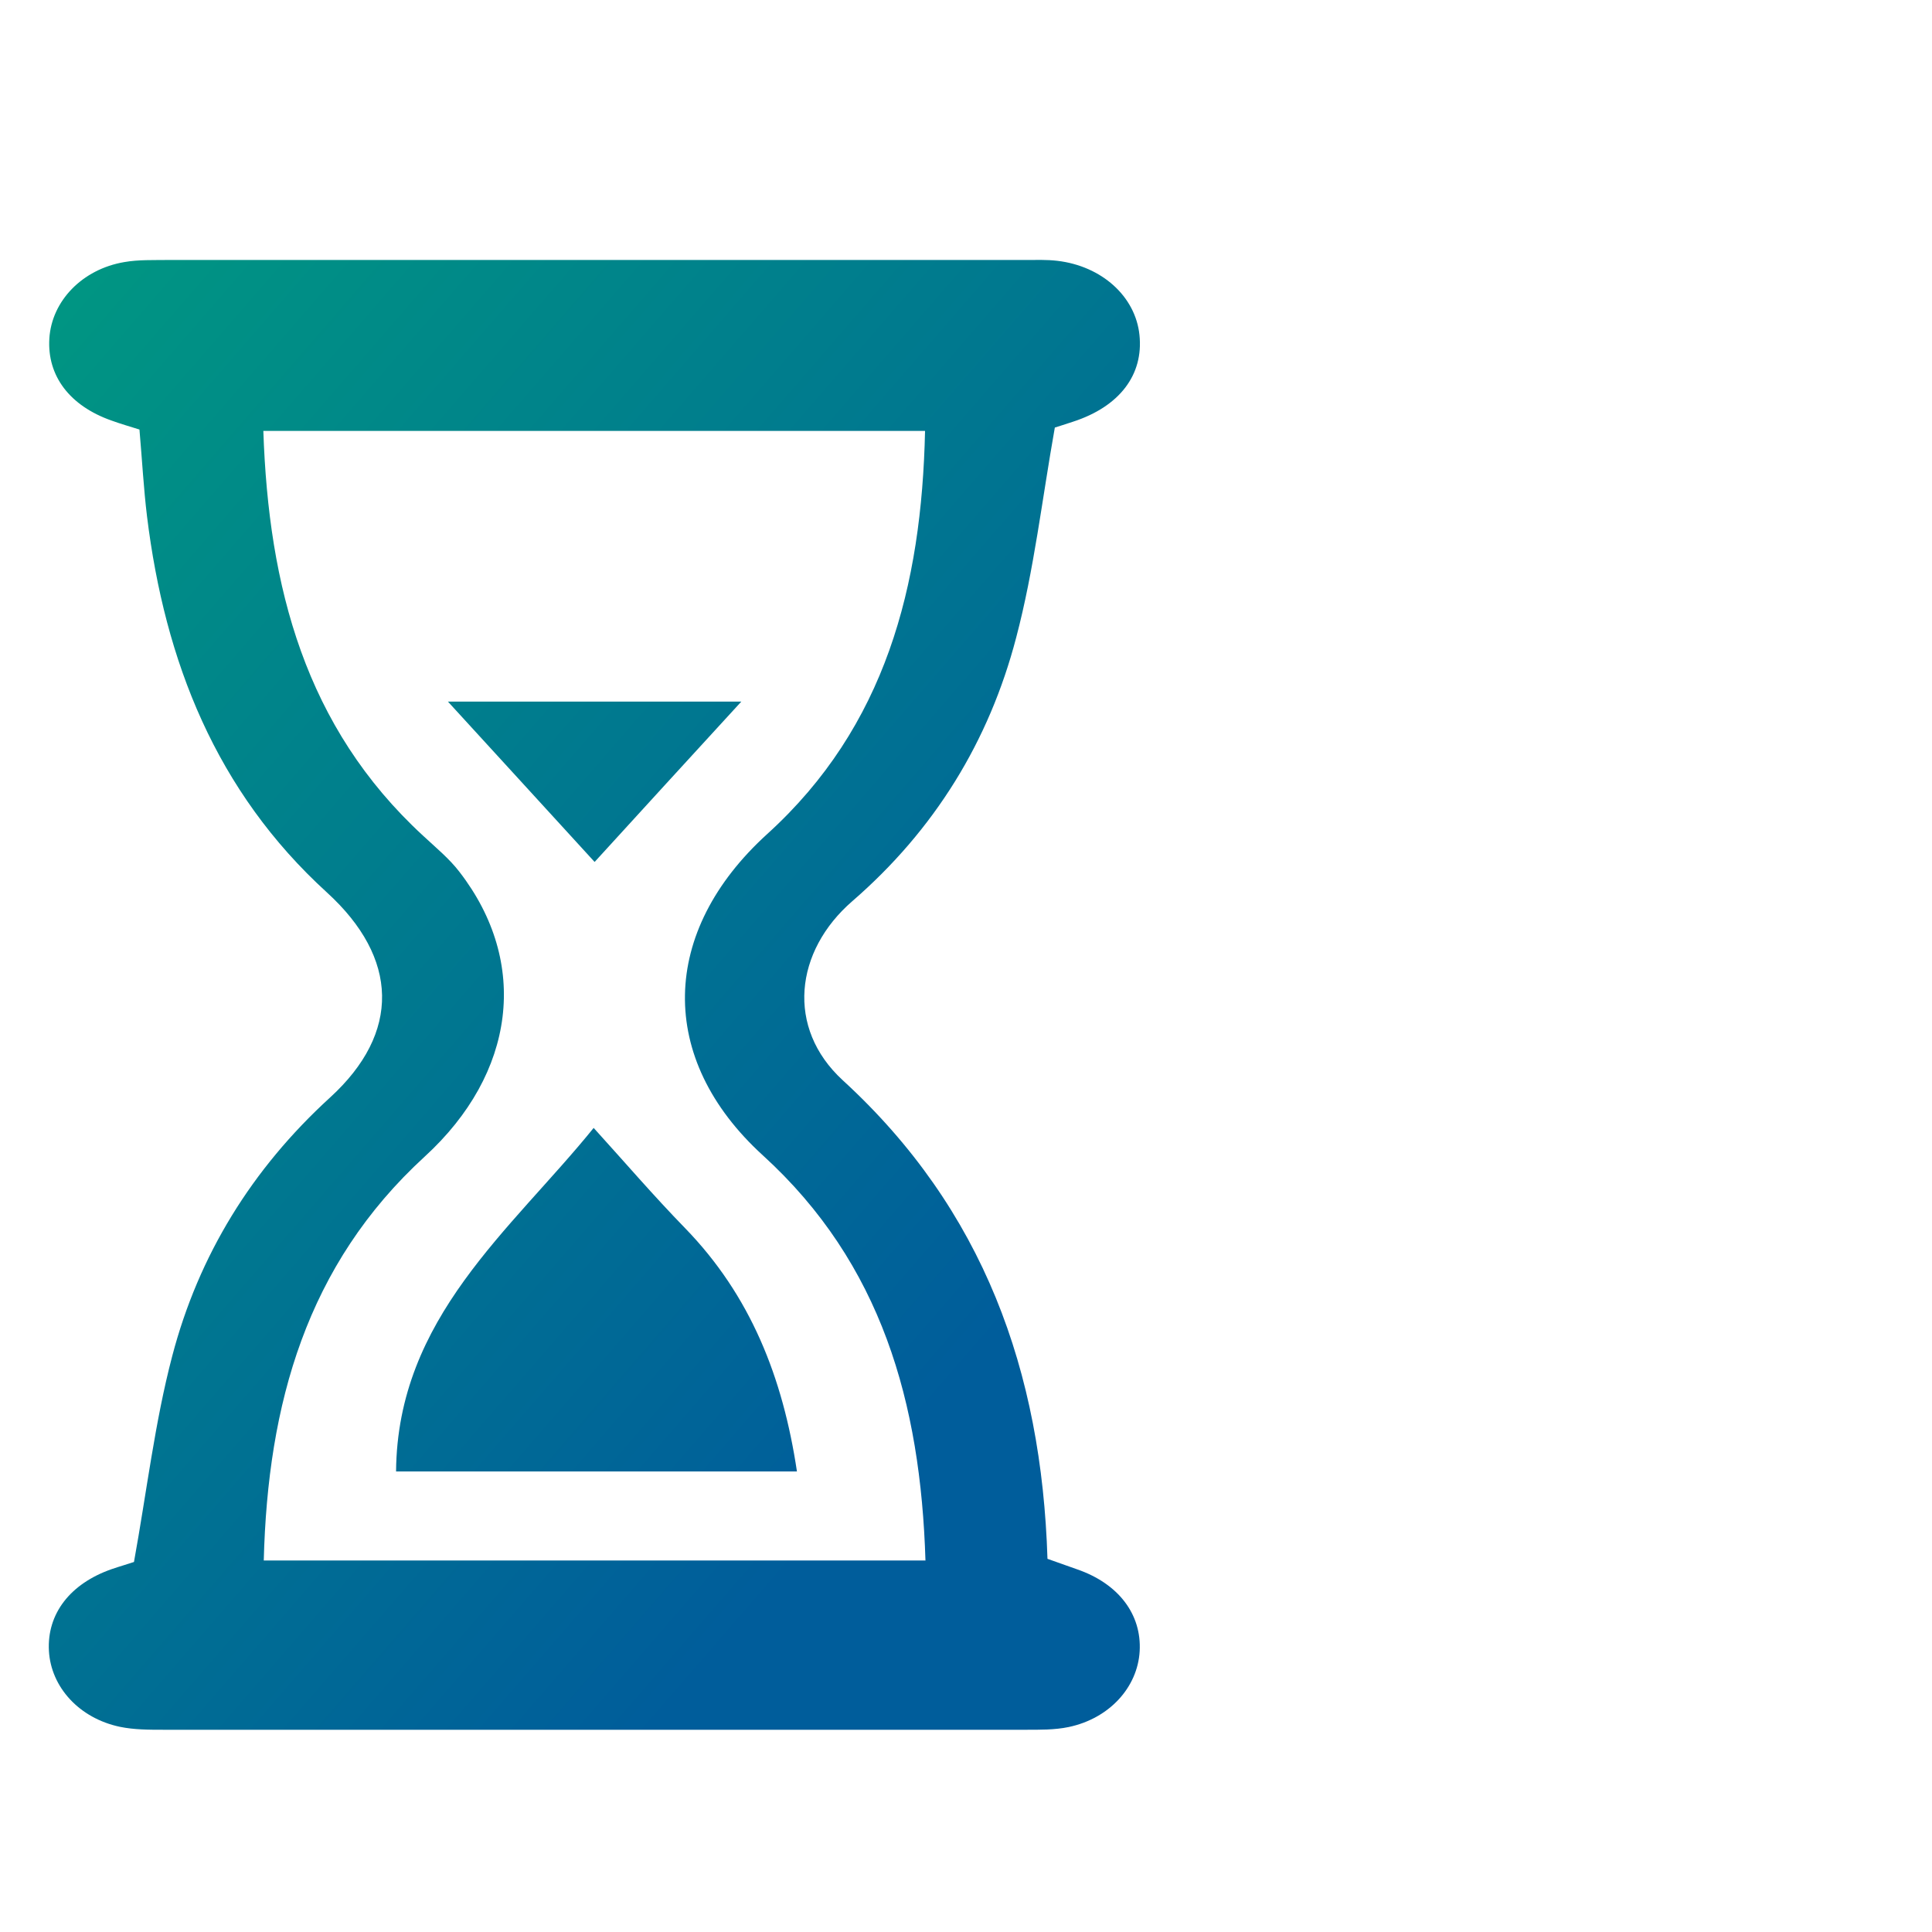
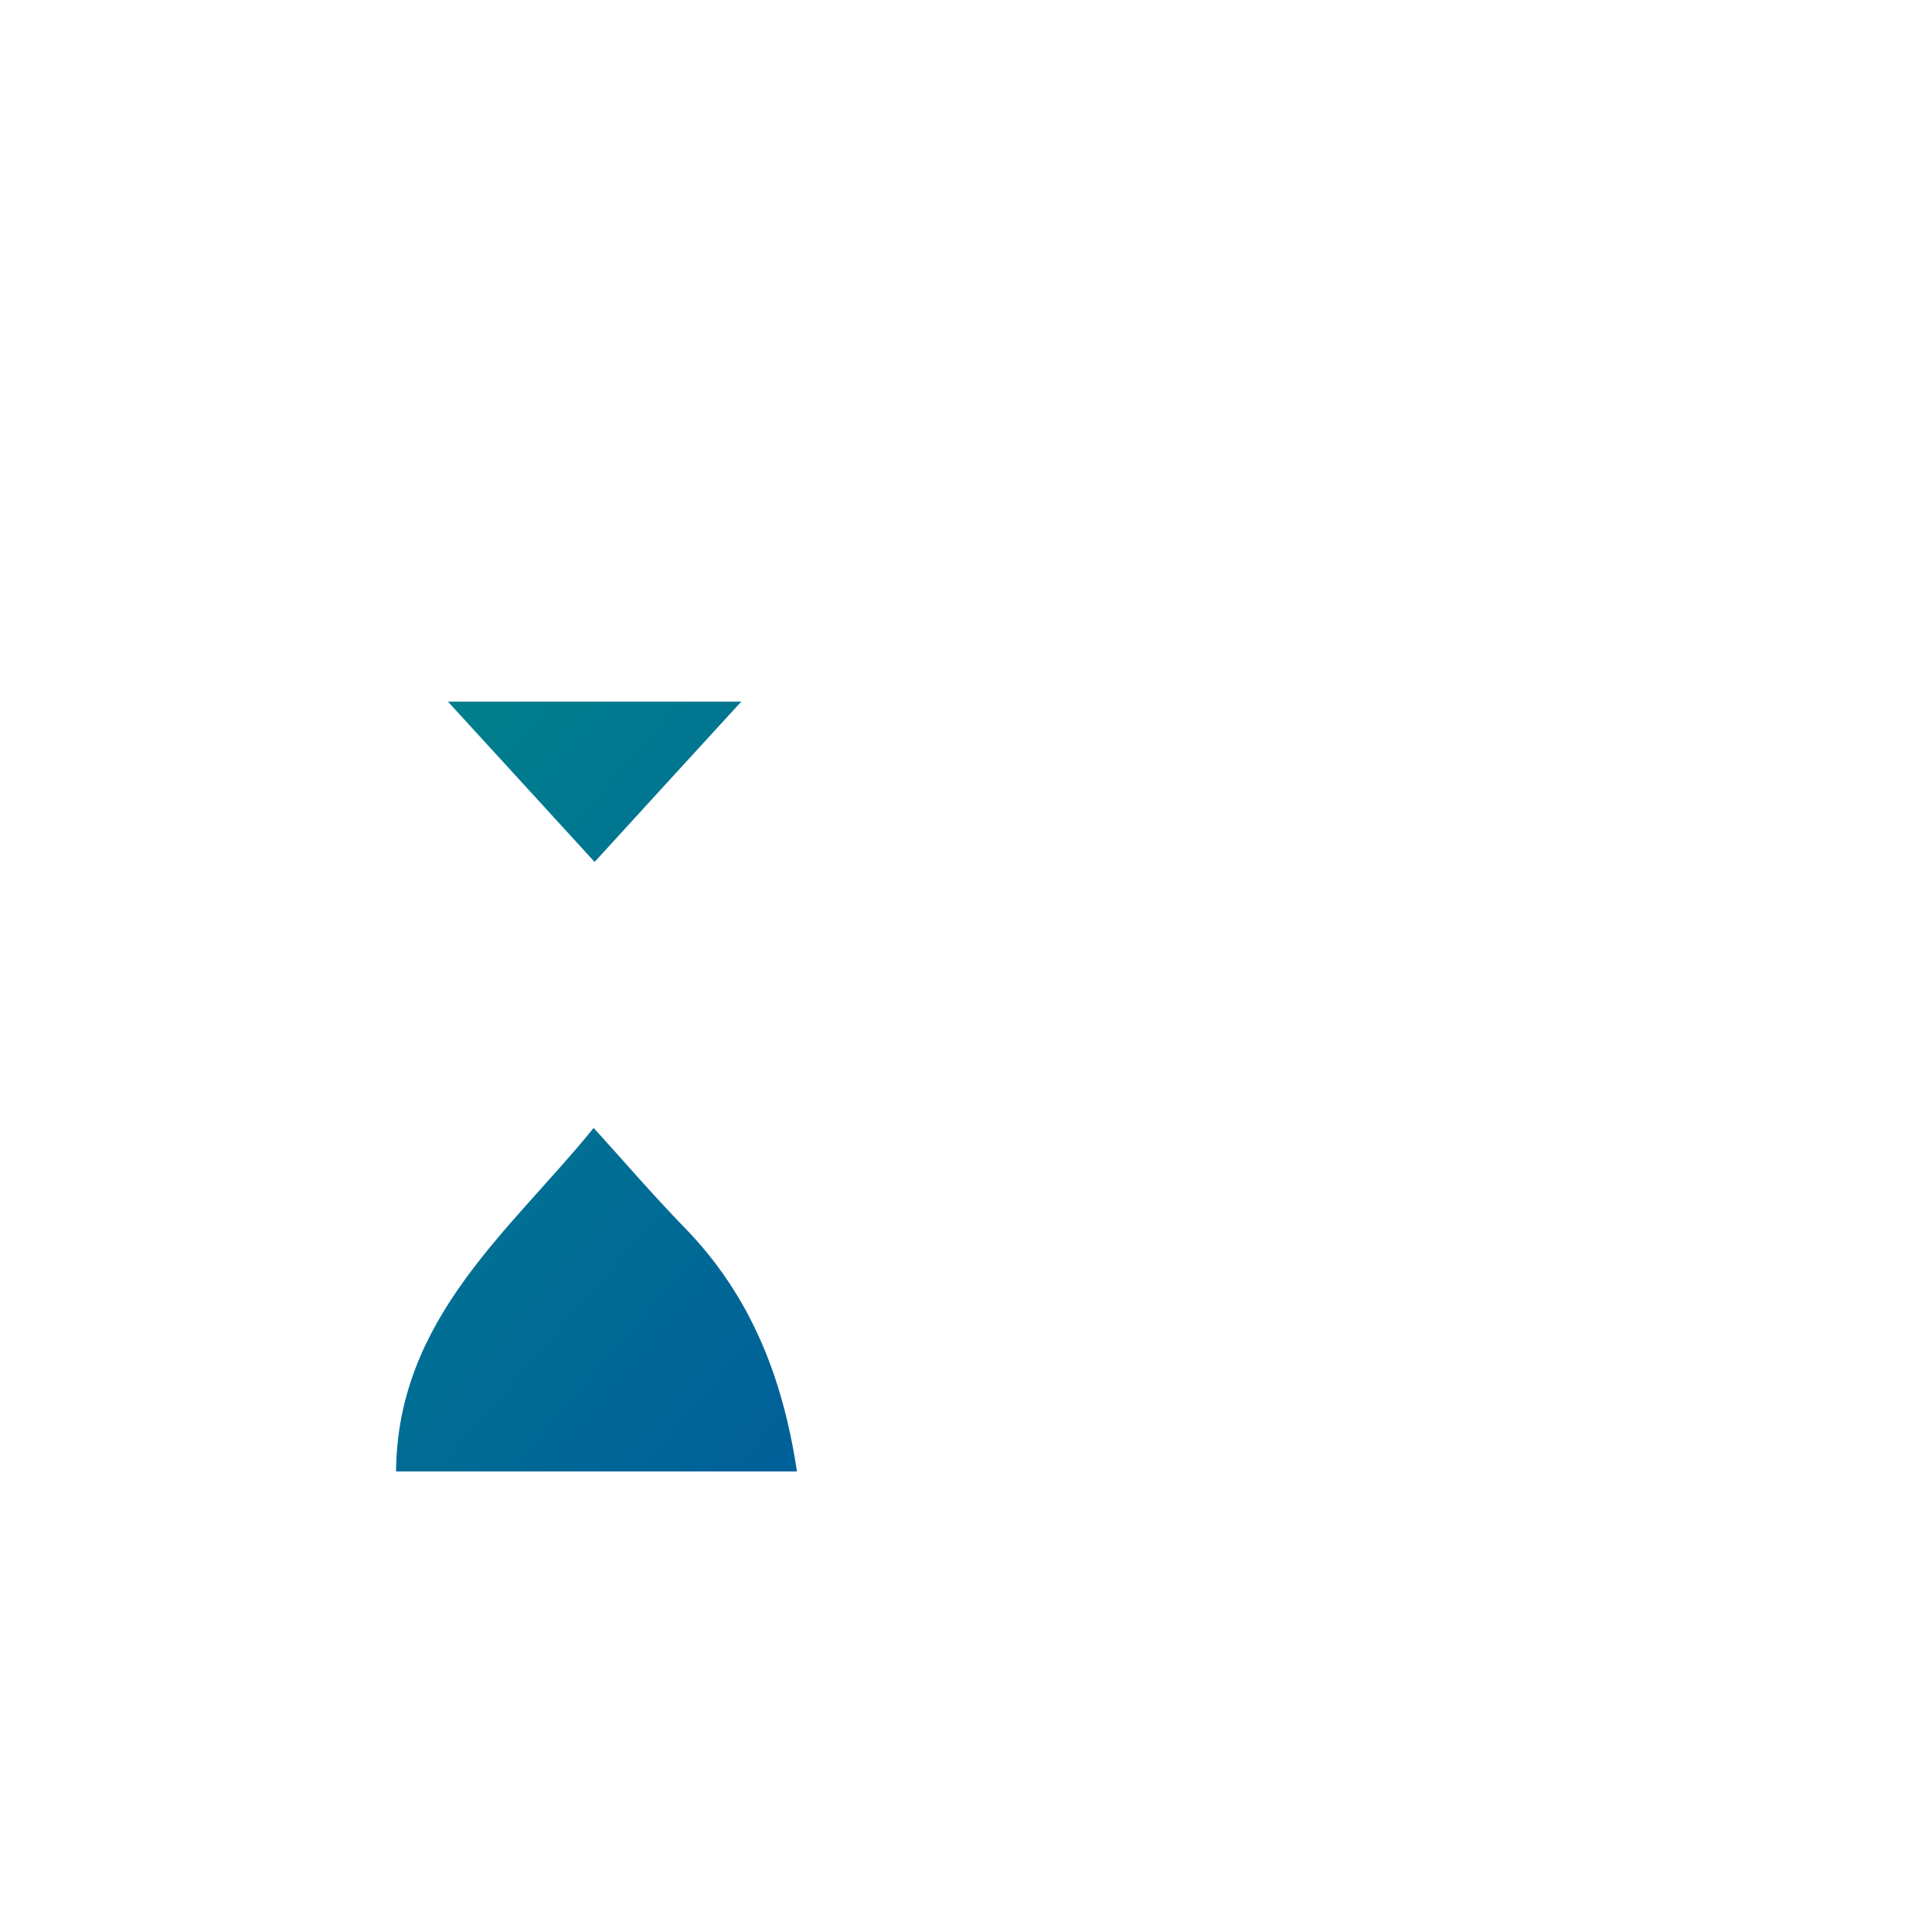
<svg xmlns="http://www.w3.org/2000/svg" xmlns:xlink="http://www.w3.org/1999/xlink" id="Layer_2" viewBox="0 0 92 92">
  <defs>
    <style>.cls-1{fill:url(#linear-gradient);}.cls-2{fill:#fff;}.cls-3{fill:url(#linear-gradient-3);}.cls-4{fill:url(#linear-gradient-2);}</style>
    <linearGradient id="linear-gradient" x1="-12.06" y1="12.39" x2="47.34" y2="63.87" gradientUnits="userSpaceOnUse">
      <stop offset="0" stop-color="#00a07e" />
      <stop offset="1" stop-color="#005d9b" />
    </linearGradient>
    <linearGradient id="linear-gradient-2" x1="-21.28" y1="23.02" x2="38.13" y2="74.5" xlink:href="#linear-gradient" />
    <linearGradient id="linear-gradient-3" x1="-5.54" y1="4.86" x2="53.87" y2="56.34" xlink:href="#linear-gradient" />
  </defs>
  <g id="Layer_1-2">
    <g>
      <rect class="cls-2" width="92" height="92" />
      <g>
-         <path class="cls-1" d="M6.66,20.46c-.51-.16-.93-.28-1.34-.43-2-.7-3.08-2.13-2.97-3.91,.11-1.78,1.56-3.3,3.57-3.64,.68-.12,1.39-.09,2.08-.1,13.61,0,27.22,0,40.83,0,.51,0,1.02-.02,1.52,.04,2.12,.25,3.72,1.7,3.91,3.53,.2,1.9-.95,3.41-3.16,4.13-.36,.12-.71,.23-.87,.28-.61,3.43-.99,6.78-1.84,10-1.29,4.94-3.89,9.16-7.8,12.55-2.75,2.38-3.17,6.04-.46,8.53,6.71,6.15,9.47,13.86,9.75,22.79,.49,.17,.95,.34,1.41,.5,1.97,.68,3.08,2.14,2.98,3.9-.1,1.72-1.44,3.2-3.38,3.61-.67,.14-1.38,.13-2.08,.13-13.67,0-27.35,0-41.02,0-.69,0-1.4,0-2.08-.14-1.94-.41-3.28-1.89-3.38-3.61-.1-1.77,1.01-3.21,2.99-3.9,.41-.14,.83-.26,1.06-.34,.61-3.36,.99-6.64,1.82-9.8,1.26-4.81,3.8-8.92,7.51-12.31,3.39-3.09,3.28-6.65-.14-9.77-5.28-4.81-7.72-10.99-8.57-17.92-.16-1.32-.23-2.64-.36-4.14Zm37.41,53.86c-.23-7.52-2.09-14.15-7.74-19.3-5.07-4.62-4.9-10.67,.21-15.31,5.63-5.11,7.35-11.8,7.51-19.19H12.54c.25,7.43,1.99,14.1,7.6,19.27,.6,.56,1.25,1.09,1.74,1.73,3.34,4.32,2.68,9.59-1.66,13.56-5.62,5.15-7.47,11.77-7.66,19.23h31.5Z" />
        <path class="cls-4" d="M28.26,53.7c1.48,1.63,2.87,3.25,4.36,4.78,3.12,3.21,4.66,7.11,5.33,11.59H18.86c.06-7.32,5.47-11.49,9.41-16.36Z" />
        <path class="cls-3" d="M28.31,41.04c-2.19-2.4-4.44-4.85-6.98-7.63h13.97c-2.55,2.78-4.79,5.23-6.98,7.63Z" />
      </g>
    </g>
  </g>
</svg>